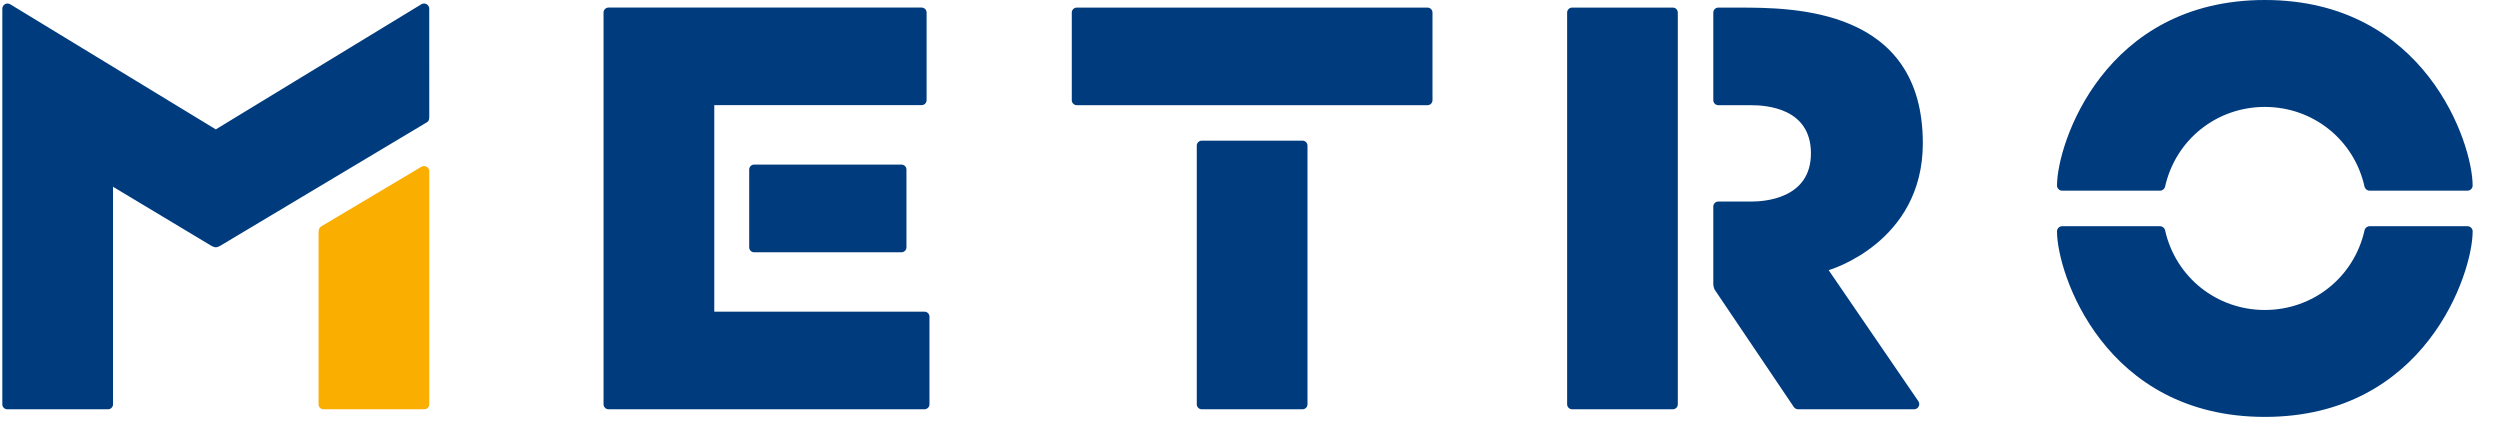
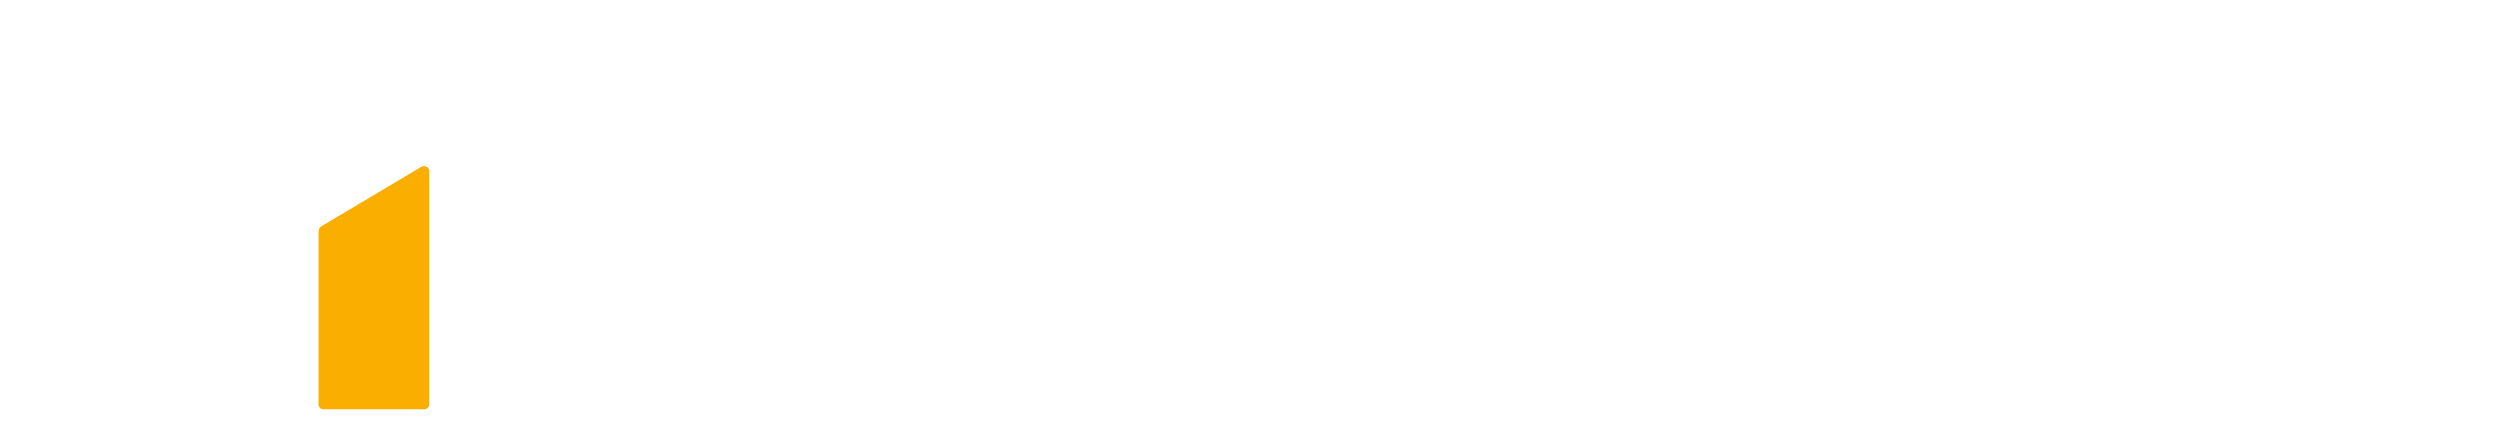
<svg xmlns="http://www.w3.org/2000/svg" version="1.1" width="1024" height="181" viewBox="0 0 177.088 31.36" id="svg5708">
  <defs id="defs5710" />
  <path d="m 30.111,11.832 c -0.114,-0.065 -0.255,-0.064 -0.369,0.004 l -7.044,4.19 C 22.525,16.125 22.442,16.223 22.442,16.524 l 0,12.17 c 0,0.195 0.158,0.352 0.351,0.352 l 7.151,0 c 0.195,0 0.354,-0.158 0.354,-0.352 l 0,-16.54 c 0,-0.134 -0.072,-0.255 -0.188,-0.321" id="path5555" style="fill:#f9ae00;fill-opacity:1;fill-rule:nonzero;stroke:none" />
-   <path d="m 129.61,19.172 c 0,0 6.683,-1.915 6.683,-9.009 C 136.292,0.54 127.058,0.54 123.229,0.54 l -1.454,0 c -0.194,0 -0.352,0.16 -0.352,0.354 l 0,6.219 c 0,0.194 0.159,0.352 0.352,0.352 l 2.301,0 c 1.086,0 4.276,0.186 4.276,3.417 0,3.232 -3.322,3.422 -4.236,3.422 l -2.341,0 c -0.194,0 -0.352,0.159 -0.352,0.354 l 0,5.439 c 0,0.351 0.117,0.49 0.159,0.551 l 5.556,8.236 c 0.069,0.102 0.182,0.161 0.305,0.161 l 8.229,0 c 0.136,0 0.261,-0.075 0.326,-0.195 0.064,-0.121 0.054,-0.268 -0.024,-0.38 L 129.61,19.172 m -10.706,9.521 c 0,0.194 -0.158,0.352 -0.351,0.352 l -7.149,0 c -0.195,0 -0.354,-0.159 -0.354,-0.352 l 0,-27.8 c 0,-0.195 0.159,-0.354 0.354,-0.354 l 7.149,0 c 0.194,0 0.351,0.159 0.351,0.354 l 0,27.8 M 30.297,0.616 c 0,-0.131 -0.071,-0.255 -0.188,-0.32 -0.115,-0.065 -0.256,-0.062 -0.371,0.006 L 15.15,9.182 0.559,0.302 C 0.445,0.233 0.302,0.231 0.188,0.296 0.072,0.361 0,0.485 0,0.616 l 0,28.078 c 0,0.194 0.158,0.352 0.354,0.352 l 7.15,0 c 0.194,0 0.352,-0.159 0.352,-0.352 l 0,-15.44 L 14.795,17.42 c 0.072,0.044 0.228,0.13 0.355,0.13 0.125,0 0.281,-0.086 0.354,-0.13 0,0 14.508,-8.669 14.614,-8.734 0.158,-0.092 0.181,-0.193 0.181,-0.438 0,-0.106 -0.001,-7.633 -0.001,-7.633 m 35.145,21.505 -14.918,0 0,-14.658 14.714,0 c 0.196,0 0.354,-0.159 0.354,-0.352 l 0,-6.218 c 0,-0.195 -0.158,-0.355 -0.354,-0.355 l -22.22,0 c -0.195,0 -0.352,0.16 -0.352,0.355 l 0,27.8 c 0,0.194 0.158,0.352 0.352,0.352 l 22.424,0 c 0.196,0 0.354,-0.159 0.354,-0.352 l 0,-6.219 c 0,-0.195 -0.158,-0.354 -0.354,-0.354 m -12.088,-4.215 c -0.195,0 -0.352,-0.158 -0.352,-0.352 l 0,-5.521 c 0,-0.194 0.158,-0.351 0.352,-0.351 l 10.453,0 c 0.195,0 0.355,0.158 0.355,0.351 l 0,5.521 c 0,0.195 -0.16,0.352 -0.355,0.352 l -10.453,0 M 76.249,7.465 c -0.195,0 -0.352,-0.159 -0.352,-0.352 l 0,-6.219 C 75.896,0.7 76.054,0.54 76.249,0.54 l 24.894,0 c 0.193,0 0.352,0.16 0.352,0.354 l 0,6.219 c 0,0.194 -0.16,0.352 -0.352,0.352 l -24.894,0 m 16.375,21.229 c 0,0.194 -0.159,0.352 -0.354,0.352 l -7.149,0 c -0.195,0 -0.354,-0.159 -0.354,-0.352 l 0,-18.36 c 0,-0.194 0.159,-0.352 0.354,-0.352 l 7.149,0 c 0.195,0 0.354,0.159 0.354,0.352 l 0,18.36 m 67.94,-6.696 c 3.421,0 6.332,-2.326 7.076,-5.657 0.039,-0.168 0.189,-0.287 0.36,-0.287 l 6.945,0 c 0.204,0 0.367,0.164 0.367,0.367 0,2.965 -3.345,13.165 -14.749,13.165 -11.402,0 -14.749,-10.2 -14.749,-13.165 0,-0.204 0.164,-0.367 0.367,-0.367 l 6.944,0 c 0.172,0 0.321,0.12 0.359,0.287 0.748,3.331 3.658,5.657 7.079,5.657 m 0,-14.41 c 3.421,0 6.332,2.325 7.076,5.656 0.039,0.168 0.189,0.287 0.36,0.287 l 6.945,0 c 0.204,0 0.367,-0.164 0.367,-0.367 C 175.312,10.2 171.968,0 160.564,0 149.161,0 145.815,10.2 145.815,13.164 c 0,0.204 0.164,0.367 0.367,0.367 l 6.944,0 c 0.172,0 0.321,-0.12 0.359,-0.287 0.748,-3.331 3.658,-5.656 7.079,-5.656" id="path5567-2" style="fill:#003b7e;fill-opacity:1;fill-rule:nonzero;stroke:none" />
</svg>